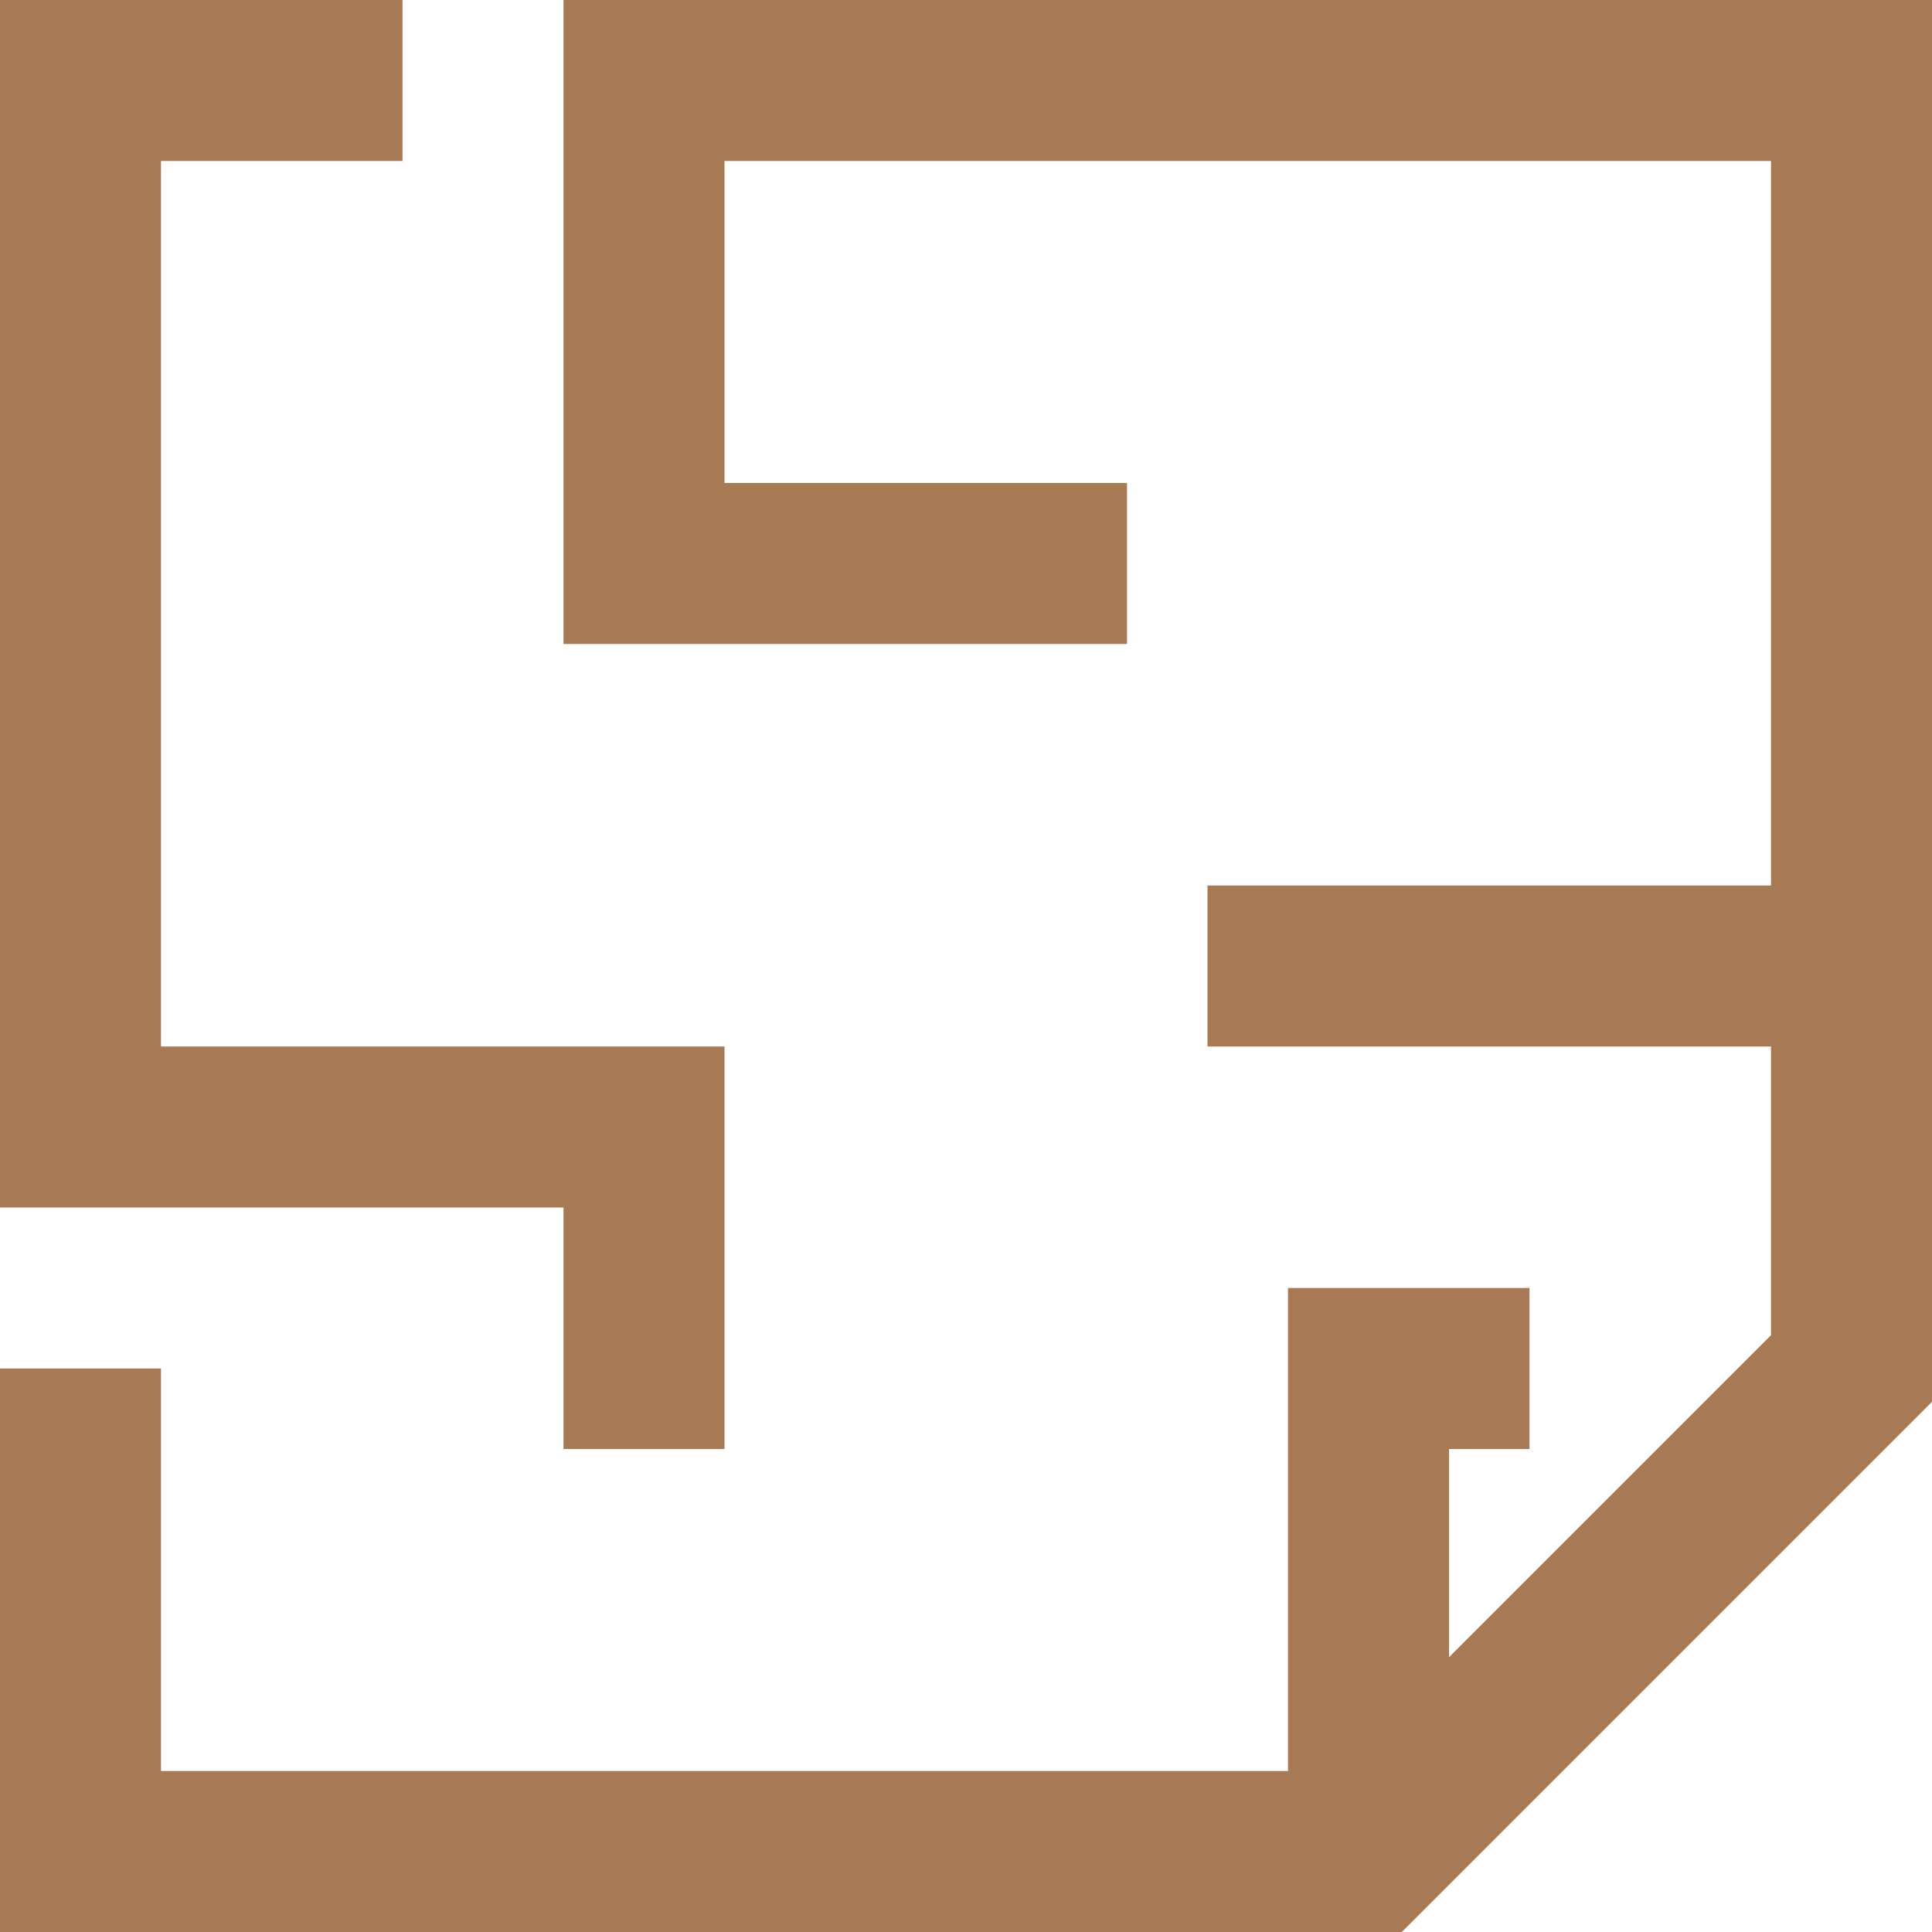
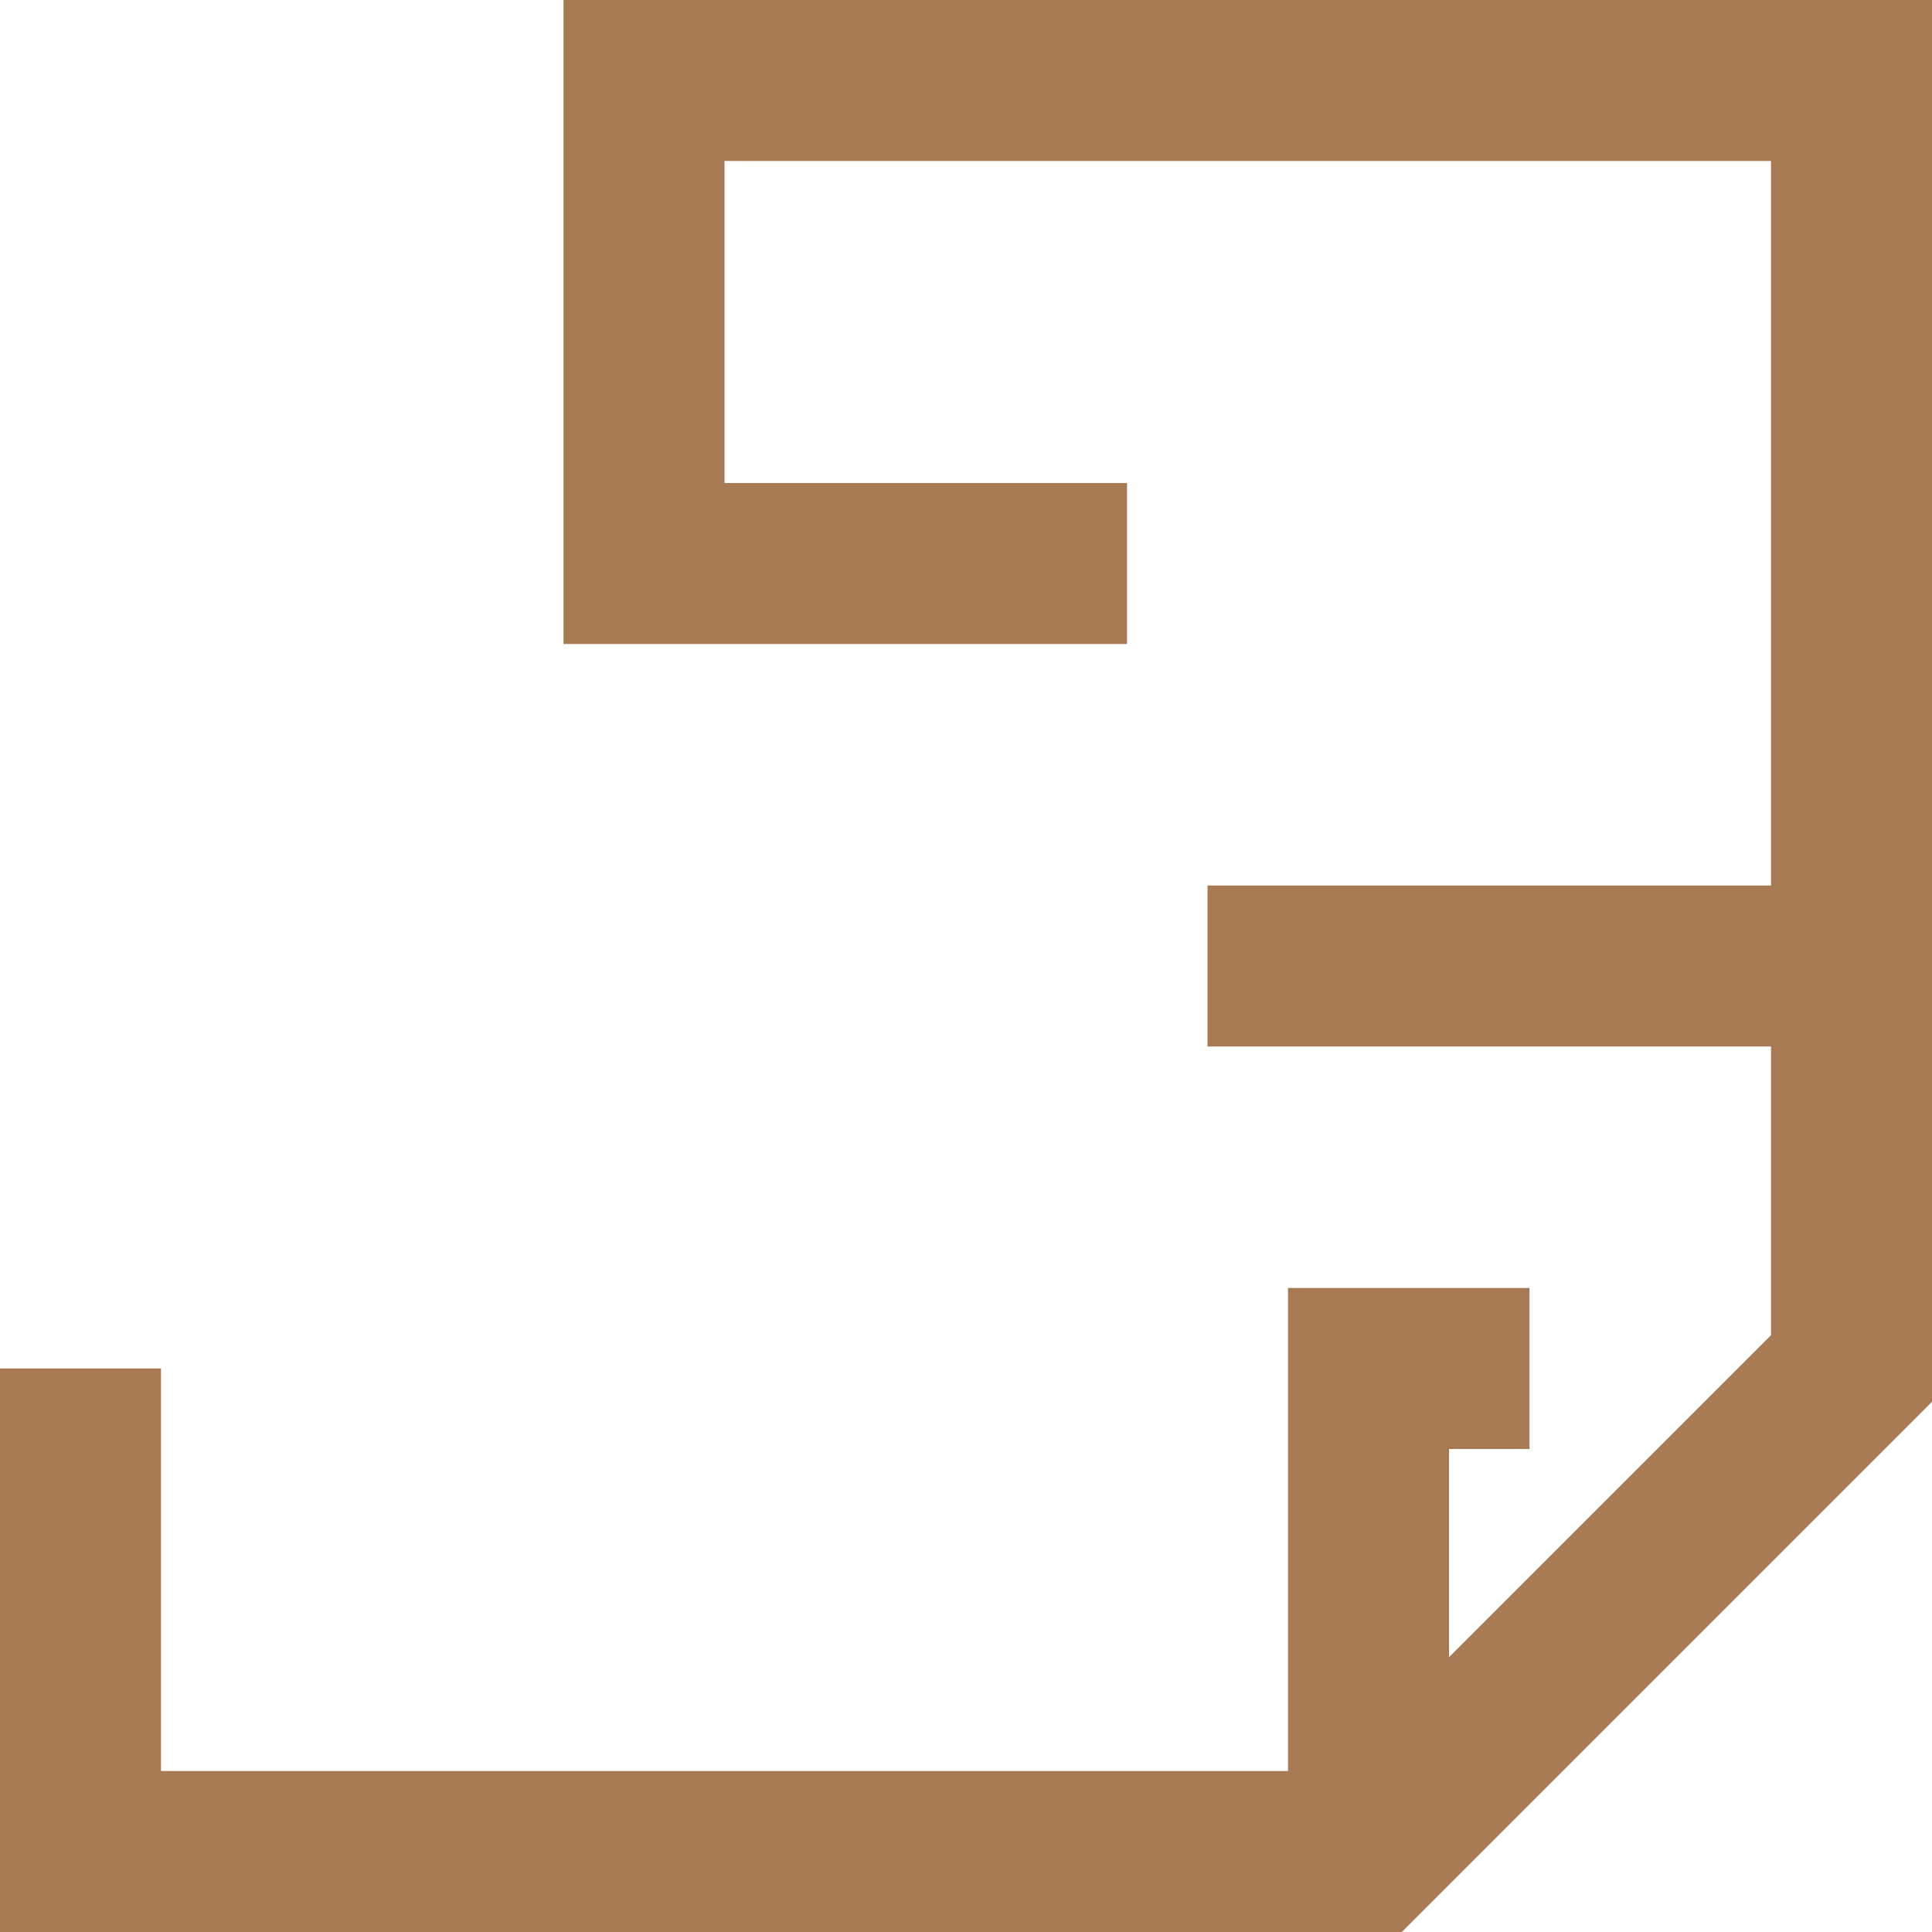
<svg xmlns="http://www.w3.org/2000/svg" width="21" height="21" viewBox="0 0 21 21" fill="none">
  <path d="M15.237 21H0V14.875H1.75V19.25H14.513L19.25 14.513V1.75H7.875V5.25H12.25V7H6.125V0H21V15.237L15.237 21Z" fill="#A87A53" />
  <path d="M15.75 20.125H14V14H16.625V15.75H15.75V20.125Z" fill="#A87A53" />
-   <path d="M7.875 15.75H6.125V13.125H0V0H4.375V1.75H1.75V11.375H7.875V15.75Z" fill="#A87A53" />
  <path d="M13.125 9.625H20.125V11.375H13.125V9.625Z" fill="#A87A53" />
</svg>